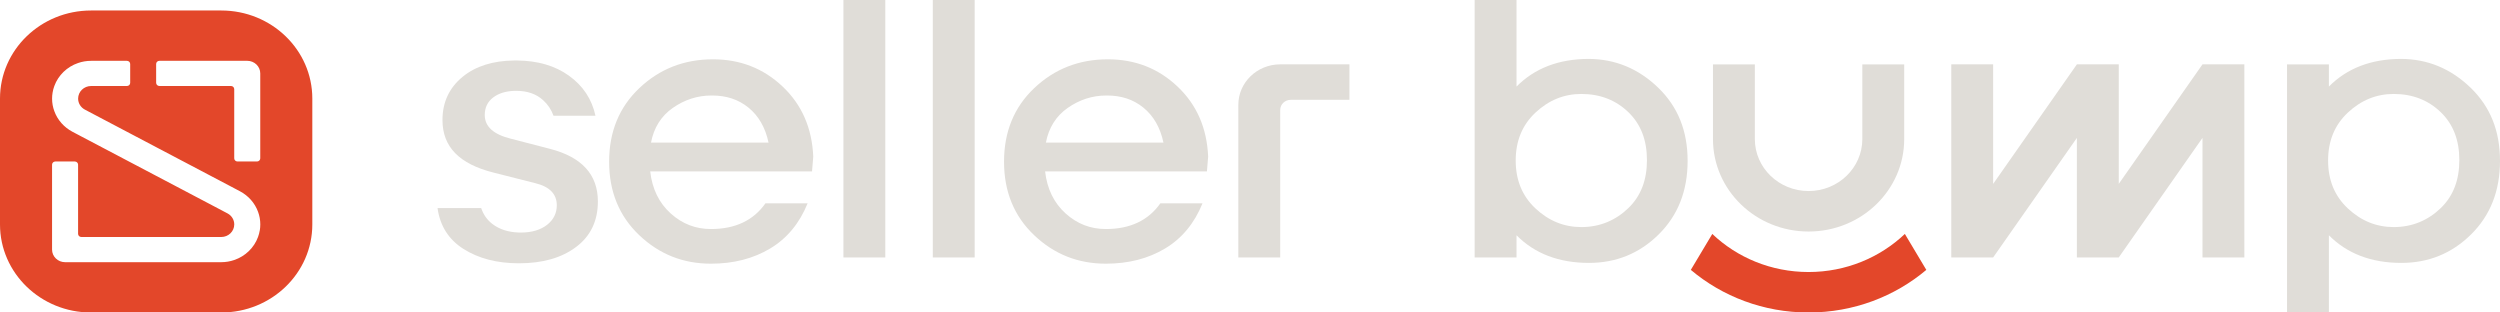
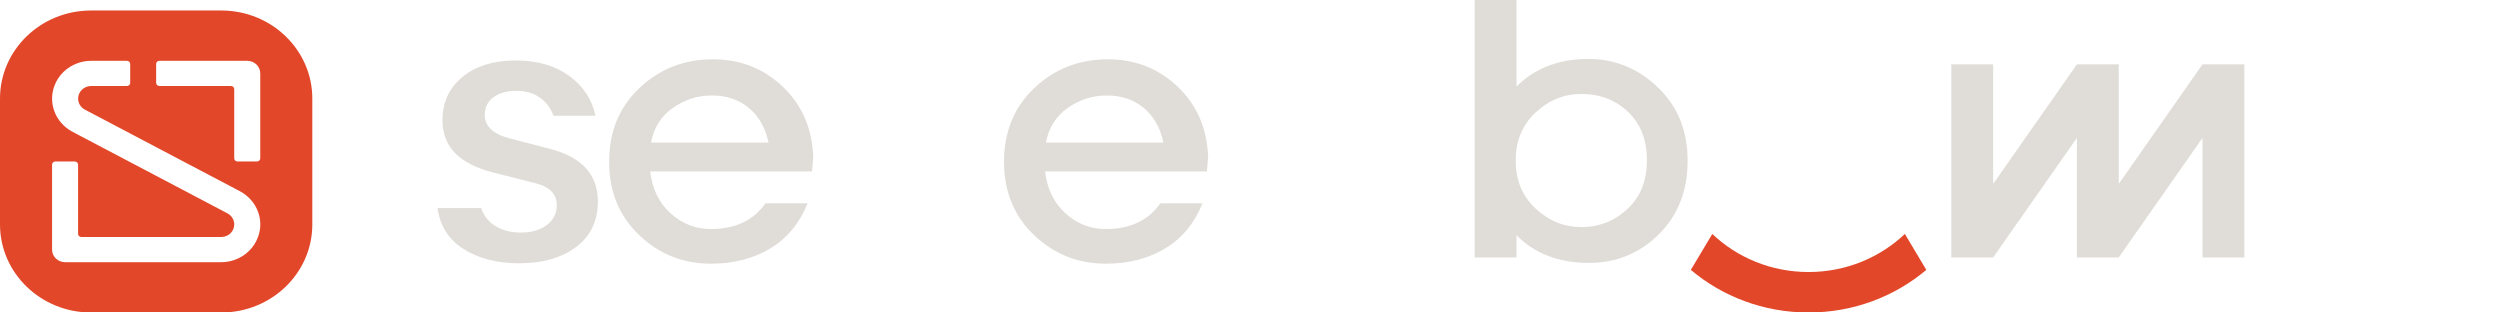
<svg xmlns="http://www.w3.org/2000/svg" width="192" height="24" viewBox="0 0 192 24" fill="none">
  <g clip-path="url(#clip0_194_18299)">
-     <path d="M67.991 0H64.775V19.773H67.991V0Z" fill="#E0DDD8" />
-     <path d="M74.854 0H71.639V19.773H74.854V0Z" fill="#E0DDD8" />
+     <path d="M74.854 0H71.639H74.854V0Z" fill="#E0DDD8" />
    <path d="M127.352 6.737C125.844 5.279 124.06 4.531 122.001 4.524C119.699 4.531 117.853 5.249 116.469 6.648V0H113.253V19.773H116.469V18.069C117.86 19.474 119.716 20.191 122.034 20.191C124.106 20.191 125.899 19.474 127.382 18.008C128.867 16.544 129.609 14.66 129.609 12.358C129.609 10.056 128.867 8.202 127.352 6.737ZM125.064 15.976C124.106 16.903 122.9 17.44 121.446 17.44C120.117 17.44 118.942 16.962 117.922 16.006C116.901 15.049 116.406 13.823 116.406 12.329C116.406 10.834 116.901 9.607 117.922 8.65C118.942 7.694 120.117 7.216 121.446 7.216C122.9 7.216 124.106 7.694 125.064 8.621C126.023 9.548 126.486 10.773 126.486 12.298C126.486 13.823 126.023 15.049 125.064 15.976Z" fill="#E0DDD8" />
-     <path d="M189.743 6.737C188.236 5.279 186.452 4.531 184.393 4.524C182.089 4.531 180.245 5.249 178.859 6.648V4.944H175.644V23.999H178.859V18.069C180.252 19.474 182.106 20.191 184.426 20.191C186.496 20.191 188.29 19.474 189.774 18.008C191.258 16.544 192 14.66 192 12.358C192 10.056 191.258 8.202 189.743 6.737ZM187.455 15.976C186.496 16.903 185.29 17.44 183.838 17.44C182.509 17.44 181.334 16.962 180.313 16.006C179.293 15.049 178.798 13.823 178.798 12.329C178.798 10.834 179.293 9.607 180.313 8.65C181.334 7.694 182.509 7.216 183.838 7.216C185.29 7.216 186.496 7.694 187.455 8.621C188.413 9.548 188.877 10.773 188.877 12.298C188.877 13.823 188.413 15.049 187.455 15.976Z" fill="#E0DDD8" />
    <path d="M62.458 12.029C62.364 9.846 61.591 8.053 60.107 6.648C58.623 5.242 56.83 4.555 54.758 4.555C52.532 4.555 50.647 5.301 49.101 6.767C47.555 8.232 46.781 10.116 46.781 12.418C46.781 14.72 47.555 16.603 49.101 18.069C50.647 19.533 52.47 20.251 54.603 20.251C56.335 20.251 57.85 19.862 59.148 19.085C60.448 18.308 61.405 17.142 62.024 15.617H58.784C57.865 16.926 56.472 17.59 54.603 17.59C53.428 17.59 52.409 17.201 51.511 16.394C50.615 15.586 50.089 14.511 49.936 13.165H62.364L62.458 12.029ZM49.997 10.952C50.213 9.816 50.77 8.92 51.666 8.291C52.564 7.664 53.552 7.335 54.634 7.335H54.697C55.779 7.335 56.706 7.634 57.479 8.262C58.252 8.889 58.778 9.786 59.024 10.952H49.997Z" fill="#E0DDD8" />
    <path d="M169.151 4.942L162.721 14.122V4.942H162.72H159.504V4.944L153.073 14.125V4.942H149.858V19.773H153.073L159.504 10.592V19.773H162.72H162.721V19.77L169.151 10.59V19.773H172.367V4.942H169.151Z" fill="#E0DDD8" />
-     <path d="M103.637 4.942V7.667H99.123C98.679 7.667 98.32 8.015 98.32 8.444V19.773H95.104V8.052C95.104 6.334 96.543 4.942 98.32 4.942H103.637Z" fill="#E0DDD8" />
    <path d="M92.786 12.029C92.692 9.846 91.92 8.053 90.435 6.648C88.952 5.242 87.159 4.555 85.087 4.555C82.861 4.555 80.975 5.301 79.429 6.767C77.883 8.232 77.11 10.116 77.11 12.418C77.11 14.72 77.883 16.603 79.429 18.069C80.975 19.533 82.798 20.251 84.931 20.251C86.664 20.251 88.178 19.862 89.477 19.085C90.776 18.308 91.734 17.142 92.352 15.617H89.113C88.194 16.926 86.8 17.59 84.931 17.59C83.757 17.59 82.737 17.201 81.84 16.394C80.944 15.586 80.418 14.511 80.264 13.165H92.692L92.786 12.029ZM80.325 10.952C80.541 9.816 81.099 8.92 81.995 8.291C82.892 7.664 83.88 7.335 84.963 7.335H85.025C86.108 7.335 87.035 7.634 87.807 8.262C88.581 8.889 89.107 9.786 89.353 10.952H80.325Z" fill="#E0DDD8" />
    <path d="M45.917 15.467C45.917 16.962 45.361 18.128 44.247 18.965C43.133 19.803 41.681 20.221 39.857 20.221H39.814C38.163 20.214 36.755 19.855 35.59 19.115C34.463 18.399 33.791 17.352 33.602 15.977H36.954C37.125 16.485 37.412 16.892 37.816 17.201C38.358 17.616 39.032 17.827 39.814 17.856C39.88 17.858 39.945 17.86 40.012 17.86C40.847 17.86 41.526 17.651 42.021 17.262C42.516 16.872 42.762 16.365 42.762 15.767C42.762 14.899 42.206 14.331 41.093 14.063L37.908 13.256C35.28 12.597 33.982 11.282 33.982 9.219C33.982 7.843 34.508 6.737 35.528 5.9C36.526 5.081 37.849 4.663 39.497 4.645H39.71C41.305 4.661 42.631 5.05 43.691 5.81C44.773 6.587 45.453 7.605 45.732 8.889H42.509C42.343 8.424 42.081 8.03 41.711 7.694C41.187 7.216 40.505 6.976 39.641 6.976C39.592 6.976 39.544 6.978 39.497 6.978C38.823 7 38.282 7.177 37.877 7.485C37.445 7.814 37.229 8.262 37.229 8.83C37.229 9.727 37.908 10.325 39.238 10.654L42.237 11.431C44.679 12.059 45.917 13.404 45.917 15.467Z" fill="#E0DDD8" />
-     <path d="M146.243 4.944V10.68C146.243 14.602 142.955 17.781 138.899 17.781C134.843 17.781 131.556 14.602 131.556 10.68V4.944H134.772V10.68C134.772 12.884 136.619 14.672 138.899 14.672C141.178 14.672 143.027 12.884 143.027 10.68V4.944H146.243Z" fill="#E0DDD8" />
    <path d="M147.941 20.727C145.52 22.766 142.357 24 138.897 24C135.437 24 132.274 22.766 129.855 20.727L131.504 17.968C133.409 19.777 136.019 20.891 138.897 20.891C141.776 20.891 144.388 19.775 146.293 17.967L147.941 20.727Z" fill="#E3472A" />
    <path d="M16.99 0.806H6.995C3.132 0.806 0 3.834 0 7.57V17.235C0 20.972 3.132 24 6.995 24H16.99C20.854 24 23.986 20.972 23.986 17.235V7.57C23.986 3.834 20.854 0.806 16.99 0.806ZM19.95 17.695C19.921 17.869 19.877 18.04 19.816 18.202C19.516 19.026 18.842 19.679 17.989 19.969C17.676 20.078 17.34 20.136 16.989 20.136H4.997C4.446 20.136 3.998 19.703 3.998 19.169V12.645C3.998 12.512 4.11 12.403 4.248 12.403H5.747C5.885 12.403 5.997 12.512 5.997 12.645V17.96C5.997 18.093 6.11 18.202 6.247 18.202H16.992C17.544 18.202 17.991 17.769 17.991 17.235C17.991 16.874 17.787 16.559 17.482 16.394L17.455 16.38L17.245 16.269L15.992 15.608L14.988 15.08L13.994 14.556L13.576 14.336L11.996 13.505L9.996 12.452L9.904 12.404L7.997 11.4L6.233 10.472L5.999 10.348L5.579 10.127L5.559 10.116C4.918 9.776 4.417 9.215 4.173 8.539C4.06 8.236 4 7.912 4 7.572C4 7.415 4.013 7.262 4.039 7.113C4.067 6.938 4.111 6.767 4.173 6.605C4.473 5.781 5.147 5.128 6 4.838C6.313 4.729 6.649 4.672 7 4.672H9.749C9.887 4.672 9.999 4.78 9.999 4.914V6.363C9.999 6.496 9.887 6.605 9.749 6.605H7C6.448 6.605 6 7.038 6 7.572C6 7.934 6.205 8.248 6.509 8.413L6.536 8.427L6.747 8.539L8 9.199L9.004 9.727L9.998 10.251L10.416 10.471L11.996 11.303L13.995 12.355L14.088 12.403L15.995 13.407L17.758 14.335L17.993 14.459L18.412 14.68L18.432 14.691C19.074 15.031 19.574 15.592 19.819 16.269C19.931 16.571 19.991 16.896 19.991 17.235C19.991 17.392 19.978 17.545 19.953 17.695H19.95ZM19.988 12.161C19.988 12.294 19.876 12.403 19.738 12.403H18.239C18.101 12.403 17.989 12.294 17.989 12.161V6.846C17.989 6.712 17.876 6.604 17.738 6.604H12.242C12.104 6.604 11.992 6.495 11.992 6.362V4.912C11.992 4.779 12.104 4.67 12.242 4.67H18.988C19.54 4.67 19.988 5.103 19.988 5.637V12.161Z" fill="#E3472A" />
  </g>
  <defs>
    <clipPath id="clip0_194_18299">
      <rect width="192" height="24" fill="white" />
    </clipPath>
  </defs>
</svg>